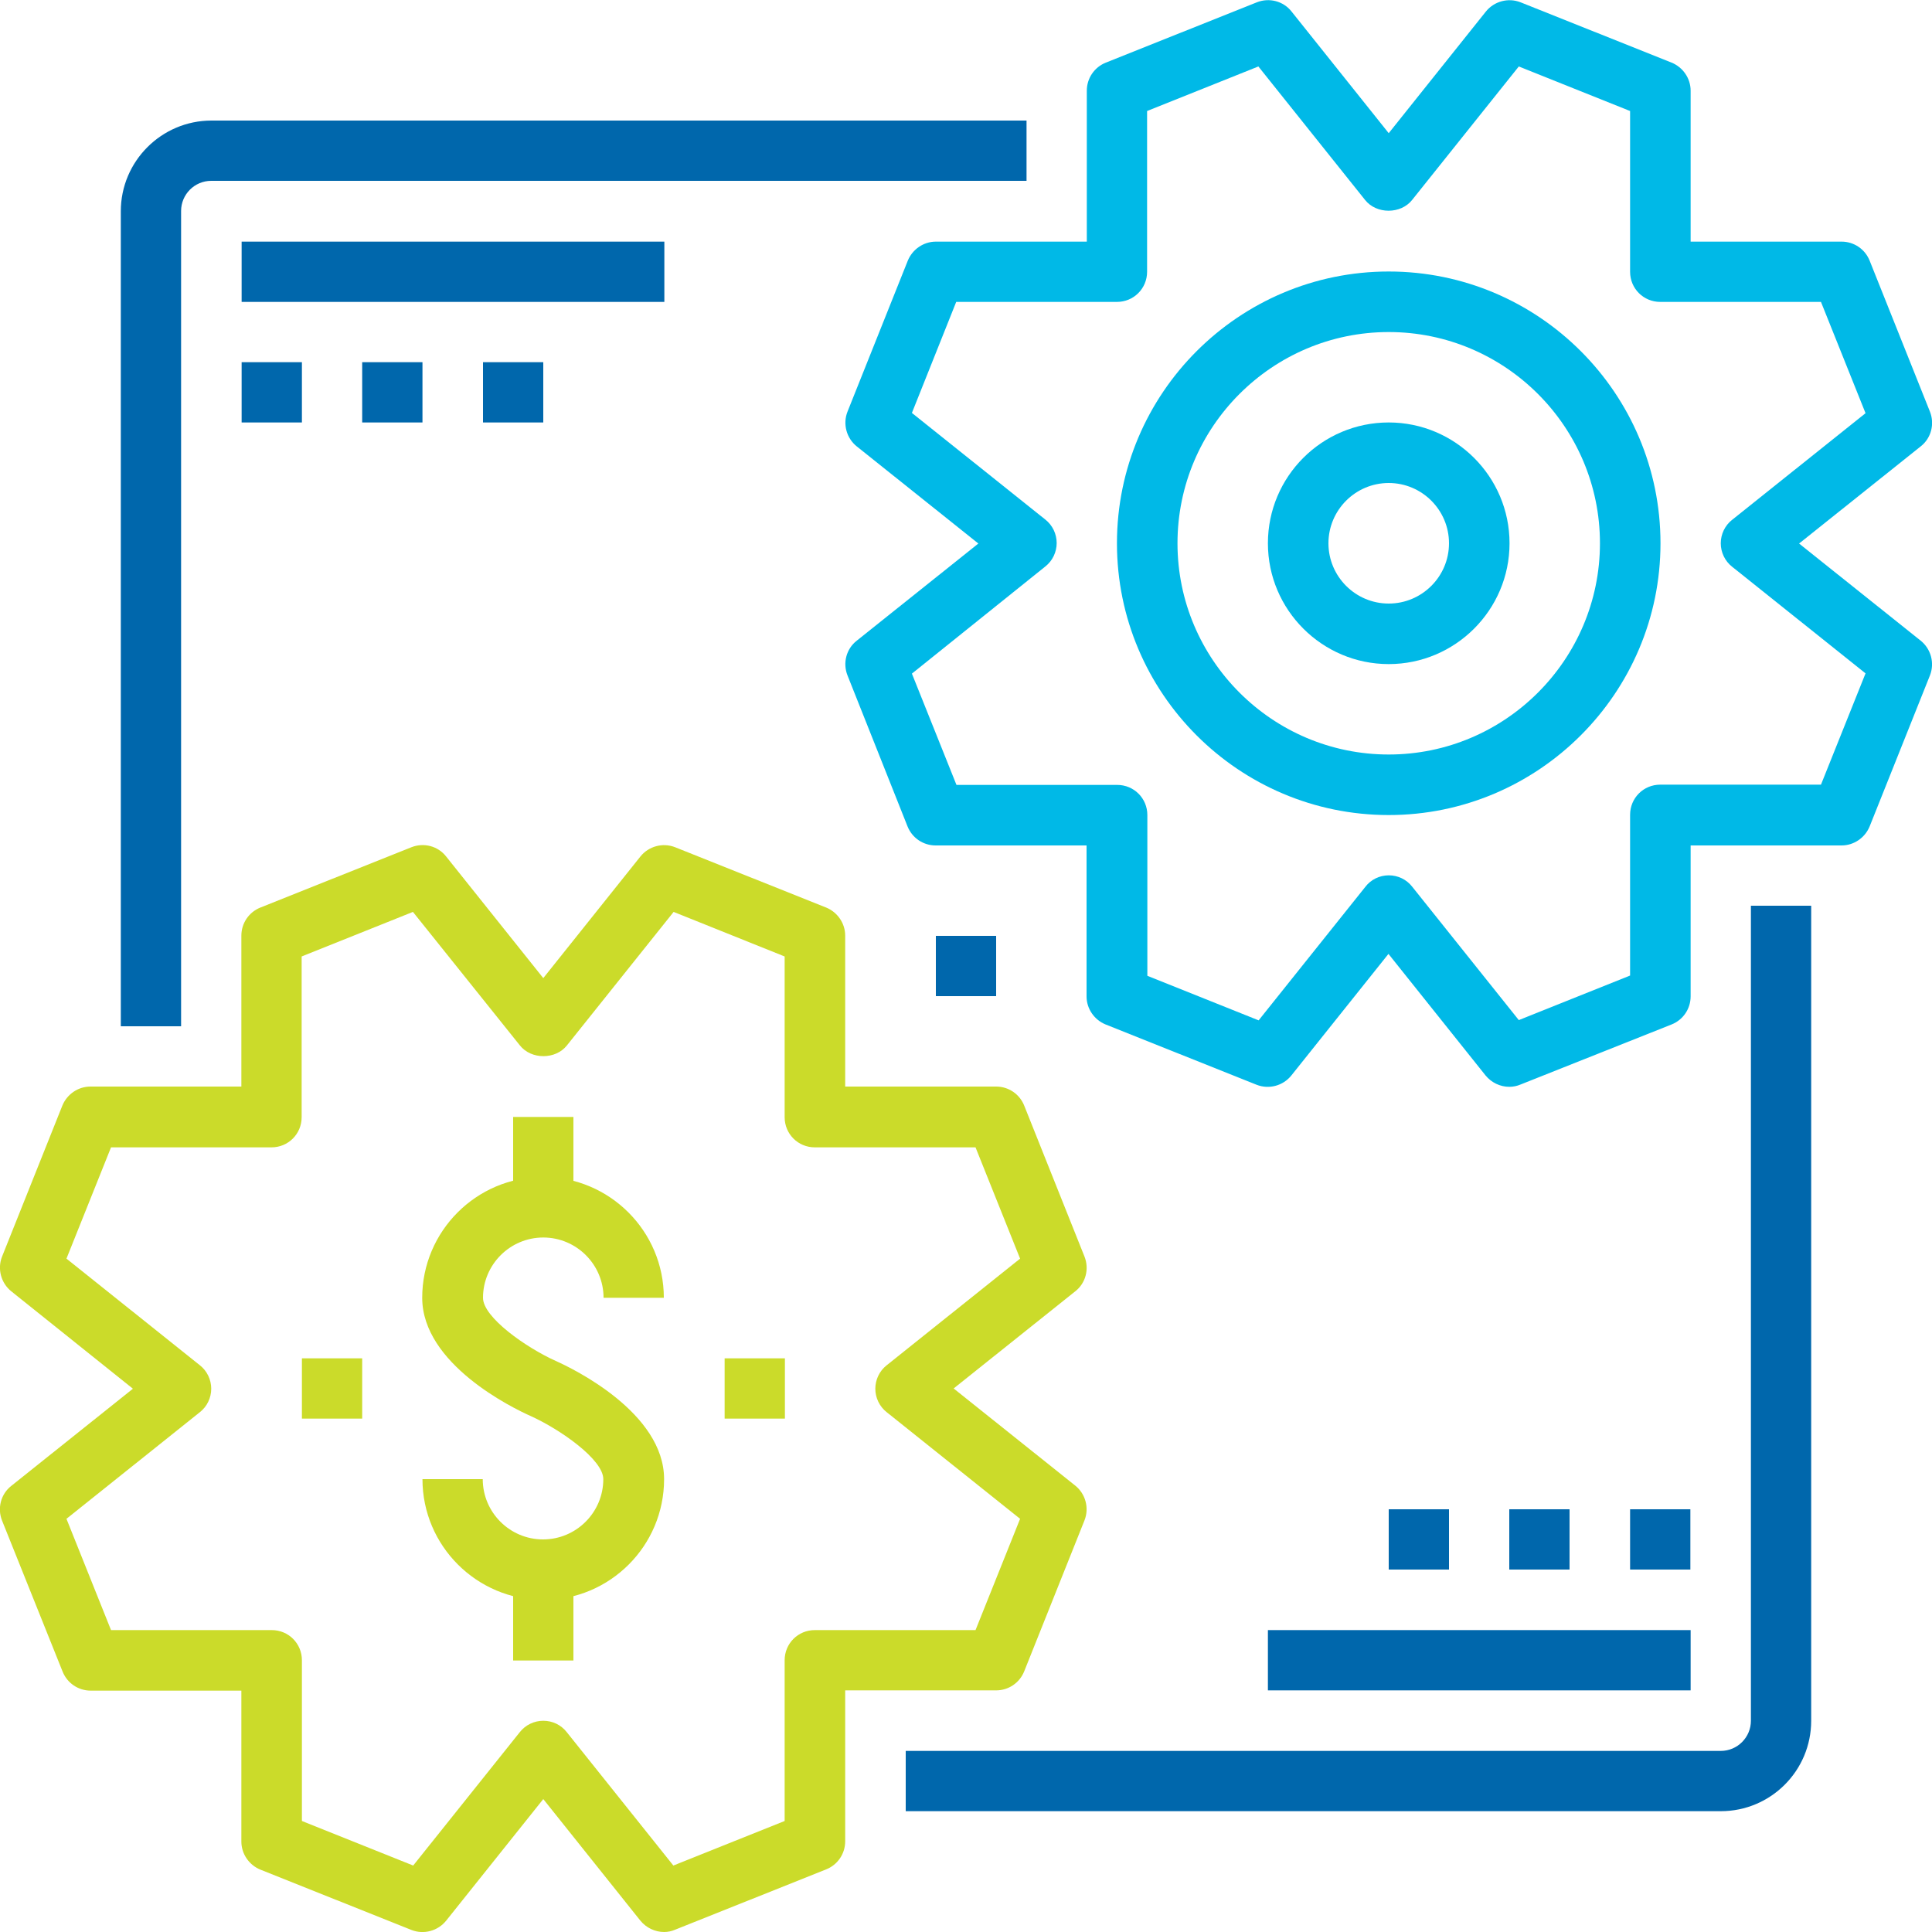
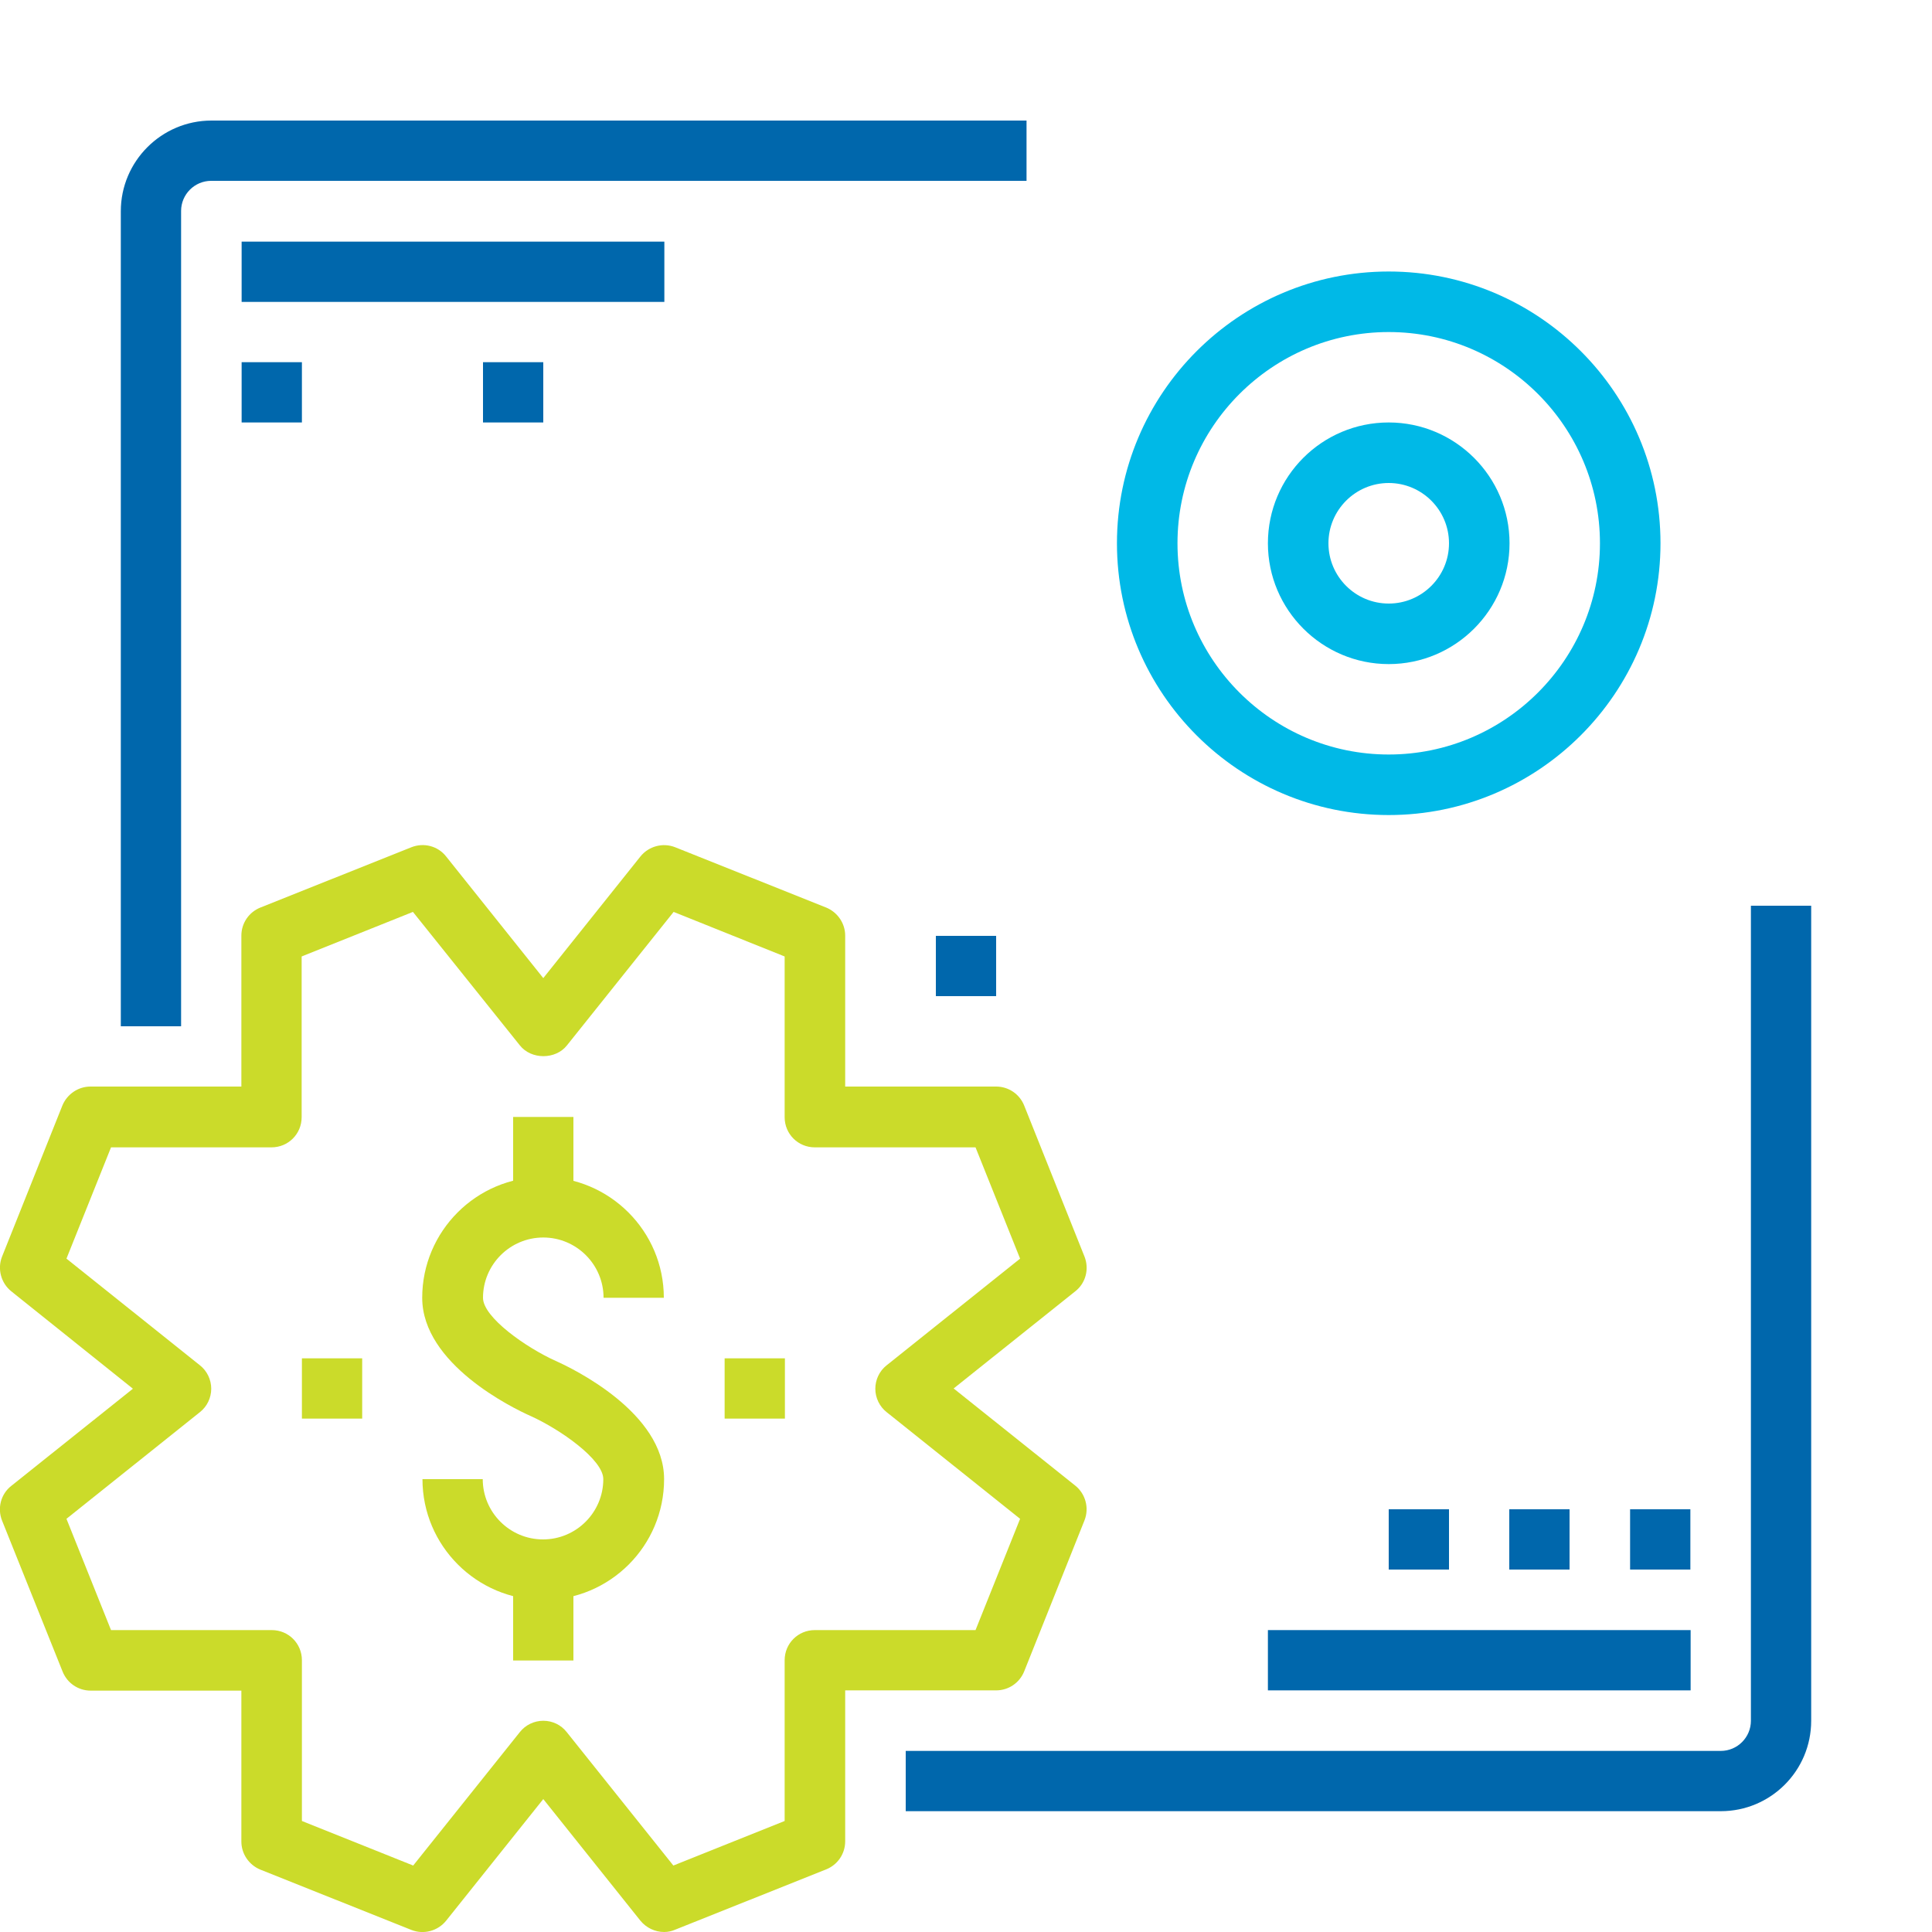
<svg xmlns="http://www.w3.org/2000/svg" version="1.1" id="Layer_1" x="0px" y="0px" viewBox="0 0 750 750" enable-background="new 0 0 750 750" xml:space="preserve">
  <g>
    <g>
      <g>
        <path fill="#0067AC" d="M70.3,398.4H46.9V82c0-19.4,15.8-35.2,35.2-35.2h316.4v23.4H82c-6.5,0-11.7,5.3-11.7,11.7V398.4z" />
      </g>
      <g>
        <path fill="#0067AC" d="M668,703.1H351.6v-23.4H668c6.5,0,11.7-5.3,11.7-11.7V351.6h23.4V668C703.1,687.4,687.4,703.1,668,703.1z     " />
      </g>
      <g>
        <rect x="93.8" y="93.8" fill="#0067AC" width="164.1" height="23.4" />
      </g>
      <g>
        <rect x="93.8" y="140.6" fill="#0067AC" width="23.4" height="23.4" />
      </g>
      <g>
-         <rect x="140.6" y="140.6" fill="#0067AC" width="23.4" height="23.4" />
-       </g>
+         </g>
      <g>
        <rect x="187.5" y="140.6" fill="#0067AC" width="23.4" height="23.4" />
      </g>
      <g>
        <rect x="363.3" y="363.3" fill="#0067AC" width="23.4" height="23.4" />
      </g>
      <g>
        <rect x="492.2" y="632.8" fill="#0067AC" width="164.1" height="23.4" />
      </g>
      <g>
        <rect x="632.8" y="585.9" fill="#0067AC" width="23.4" height="23.4" />
      </g>
      <g>
        <rect x="585.9" y="585.9" fill="#0067AC" width="23.4" height="23.4" />
      </g>
      <g>
        <rect x="539.1" y="585.9" fill="#0067AC" width="23.4" height="23.4" />
      </g>
    </g>
    <g>
      <g>
        <path fill="#00B9E7" d="M539.1,257.8c-25.8,0-46.9-21-46.9-46.9s21-46.9,46.9-46.9c25.8,0,46.9,21,46.9,46.9     S564.9,257.8,539.1,257.8z M539.1,187.5c-12.9,0-23.4,10.5-23.4,23.4s10.5,23.4,23.4,23.4c12.9,0,23.4-10.5,23.4-23.4     S552,187.5,539.1,187.5z" />
      </g>
      <g>
-         <path fill="#00B9E7" d="M585.9,421.9c-3.5,0-6.9-1.6-9.2-4.4l-37.7-47.2l-37.7,47.2c-3.2,4-8.7,5.5-13.5,3.6l-58.6-23.4     c-4.4-1.8-7.4-6.1-7.4-10.9v-58.6h-58.6c-4.8,0-9.1-2.9-10.9-7.4L329,262.2c-1.9-4.8-0.5-10.3,3.6-13.5l47.2-37.7l-47.2-37.7     c-4-3.2-5.5-8.7-3.6-13.5l23.4-58.6c1.8-4.4,6.1-7.4,10.9-7.4h58.6V35.2c0-4.8,2.9-9.1,7.4-10.9l58.6-23.4     c4.8-1.9,10.3-0.5,13.5,3.6l37.7,47.2l37.7-47.2c3.2-4,8.7-5.5,13.5-3.6l58.6,23.4c4.4,1.8,7.4,6.1,7.4,10.9v58.6h58.6     c4.8,0,9.1,2.9,10.9,7.4l23.4,58.6c1.9,4.8,0.5,10.3-3.6,13.5l-47.2,37.7l47.2,37.7c4,3.2,5.5,8.7,3.6,13.5l-23.4,58.6     c-1.8,4.4-6.1,7.4-10.9,7.4h-58.6v58.6c0,4.8-2.9,9.1-7.4,10.9L590.3,421C588.9,421.6,587.4,421.9,585.9,421.9z M539.1,339.8     c3.6,0,6.9,1.6,9.1,4.4l41.4,51.8l43.2-17.3v-62.4c0-6.5,5.2-11.7,11.7-11.7h62.4l17.3-43.2l-51.8-41.4c-2.8-2.2-4.4-5.6-4.4-9.1     s1.6-6.9,4.4-9.1l51.8-41.4l-17.3-43.2h-62.4c-6.5,0-11.7-5.2-11.7-11.7V43.1l-43.2-17.3l-41.4,51.8c-4.4,5.6-13.9,5.6-18.3,0     l-41.4-51.8l-43.2,17.3v62.4c0,6.5-5.2,11.7-11.7,11.7h-62.4L354,160.3l51.8,41.4c2.8,2.2,4.4,5.6,4.4,9.1s-1.6,6.9-4.4,9.1     L354,261.5l17.3,43.2h62.4c6.5,0,11.7,5.2,11.7,11.7v62.4l43.2,17.3l41.4-51.8C532.1,341.5,535.5,339.8,539.1,339.8z" />
-       </g>
+         </g>
      <g>
        <path fill="#00B9E7" d="M539.1,316.4c-58.2,0-105.5-47.3-105.5-105.5s47.3-105.5,105.5-105.5s105.5,47.3,105.5,105.5     S597.2,316.4,539.1,316.4z M539.1,128.9c-45.2,0-82,36.8-82,82s36.8,82,82,82c45.2,0,82-36.8,82-82S584.3,128.9,539.1,128.9z" />
      </g>
    </g>
    <g>
      <g>
        <g>
          <path fill="#CBDB2A" d="M210.9,621.1c-25.8,0-46.9-21-46.9-46.9h23.4c0,12.9,10.5,23.4,23.4,23.4s23.4-10.5,23.4-23.4      c0-7.6-16.7-19.3-28.2-24.5c-7-3.1-42.1-20.2-42.1-45.9c0-25.8,21-46.9,46.9-46.9c25.8,0,46.9,21,46.9,46.9h-23.4      c0-12.9-10.5-23.4-23.4-23.4s-23.4,10.5-23.4,23.4c0,7.6,16.7,19.3,28.2,24.5c7,3.1,42.1,20.2,42.1,45.9      C257.8,600.1,236.8,621.1,210.9,621.1z" />
        </g>
        <g>
          <rect x="199.2" y="433.6" fill="#CBDB2A" width="23.4" height="35.2" />
        </g>
        <g>
          <rect x="199.2" y="609.4" fill="#CBDB2A" width="23.4" height="35.2" />
        </g>
        <g>
          <rect x="281.3" y="527.3" fill="#CBDB2A" width="23.4" height="23.4" />
        </g>
        <g>
          <rect x="117.2" y="527.3" fill="#CBDB2A" width="23.4" height="23.4" />
        </g>
      </g>
      <g>
        <path fill="#CBDB2A" d="M257.8,750c-3.5,0-6.9-1.6-9.2-4.4l-37.7-47.2l-37.7,47.2c-3.2,4-8.7,5.5-13.5,3.6l-58.6-23.4     c-4.4-1.8-7.4-6.1-7.4-10.9v-58.6H35.2c-4.8,0-9.1-2.9-10.9-7.4L0.8,590.3c-1.9-4.8-0.5-10.3,3.6-13.5l47.2-37.7L4.4,501.3     c-4-3.2-5.5-8.7-3.6-13.5l23.4-58.6c1.8-4.4,6.1-7.4,10.9-7.4h58.6v-58.6c0-4.8,2.9-9.1,7.4-10.9l58.6-23.4     c4.8-1.9,10.3-0.5,13.5,3.6l37.7,47.2l37.7-47.2c3.2-4,8.7-5.5,13.5-3.6l58.6,23.4c4.4,1.8,7.4,6.1,7.4,10.9v58.6h58.6     c4.8,0,9.1,2.9,10.9,7.4l23.4,58.6c1.9,4.8,0.5,10.3-3.6,13.5l-47.2,37.7l47.2,37.7c4,3.2,5.5,8.7,3.6,13.5l-23.4,58.6     c-1.8,4.5-6.1,7.4-10.9,7.4h-58.6v58.6c0,4.8-2.9,9.1-7.4,10.9l-58.6,23.4C260.7,749.7,259.3,750,257.8,750z M210.9,668     c3.6,0,6.9,1.6,9.1,4.4l41.4,51.8l43.2-17.3v-62.4c0-6.5,5.2-11.7,11.7-11.7h62.4l17.3-43.2l-51.8-41.4c-2.8-2.2-4.4-5.6-4.4-9.1     s1.6-6.9,4.4-9.1l51.8-41.4l-17.3-43.2h-62.4c-6.5,0-11.7-5.2-11.7-11.7v-62.4L261.5,354l-41.4,51.8c-4.4,5.6-13.9,5.6-18.3,0     L160.3,354l-43.2,17.3v62.4c0,6.5-5.2,11.7-11.7,11.7H43.1l-17.3,43.2l51.8,41.4c2.8,2.2,4.4,5.6,4.4,9.1s-1.6,6.9-4.4,9.1     l-51.8,41.4l17.3,43.2h62.4c6.5,0,11.7,5.2,11.7,11.7v62.4l43.2,17.3l41.4-51.8C204,669.6,207.4,668,210.9,668z" />
      </g>
    </g>
  </g>
</svg>